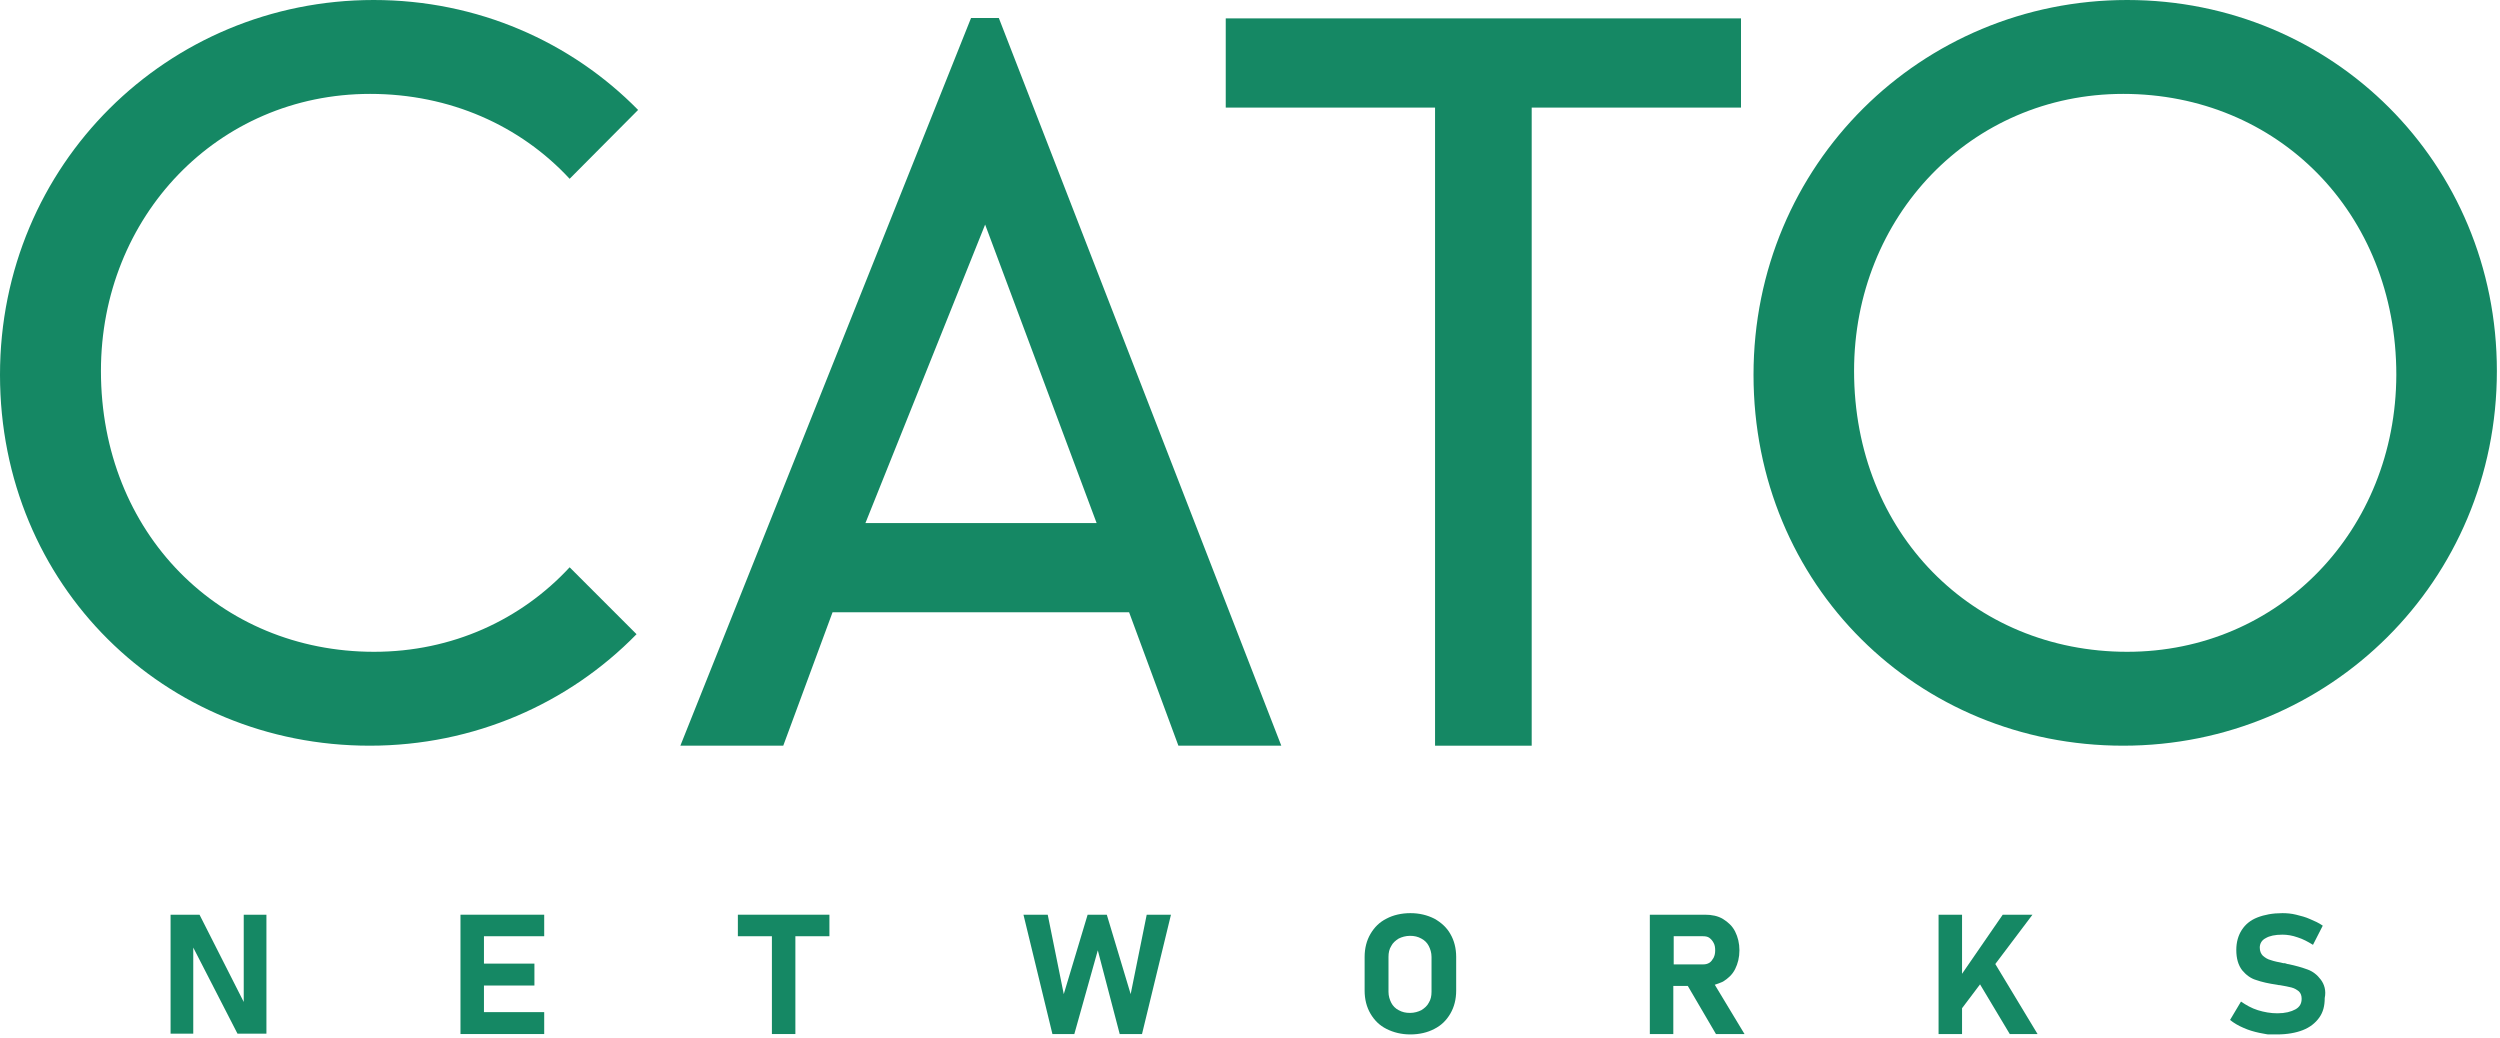
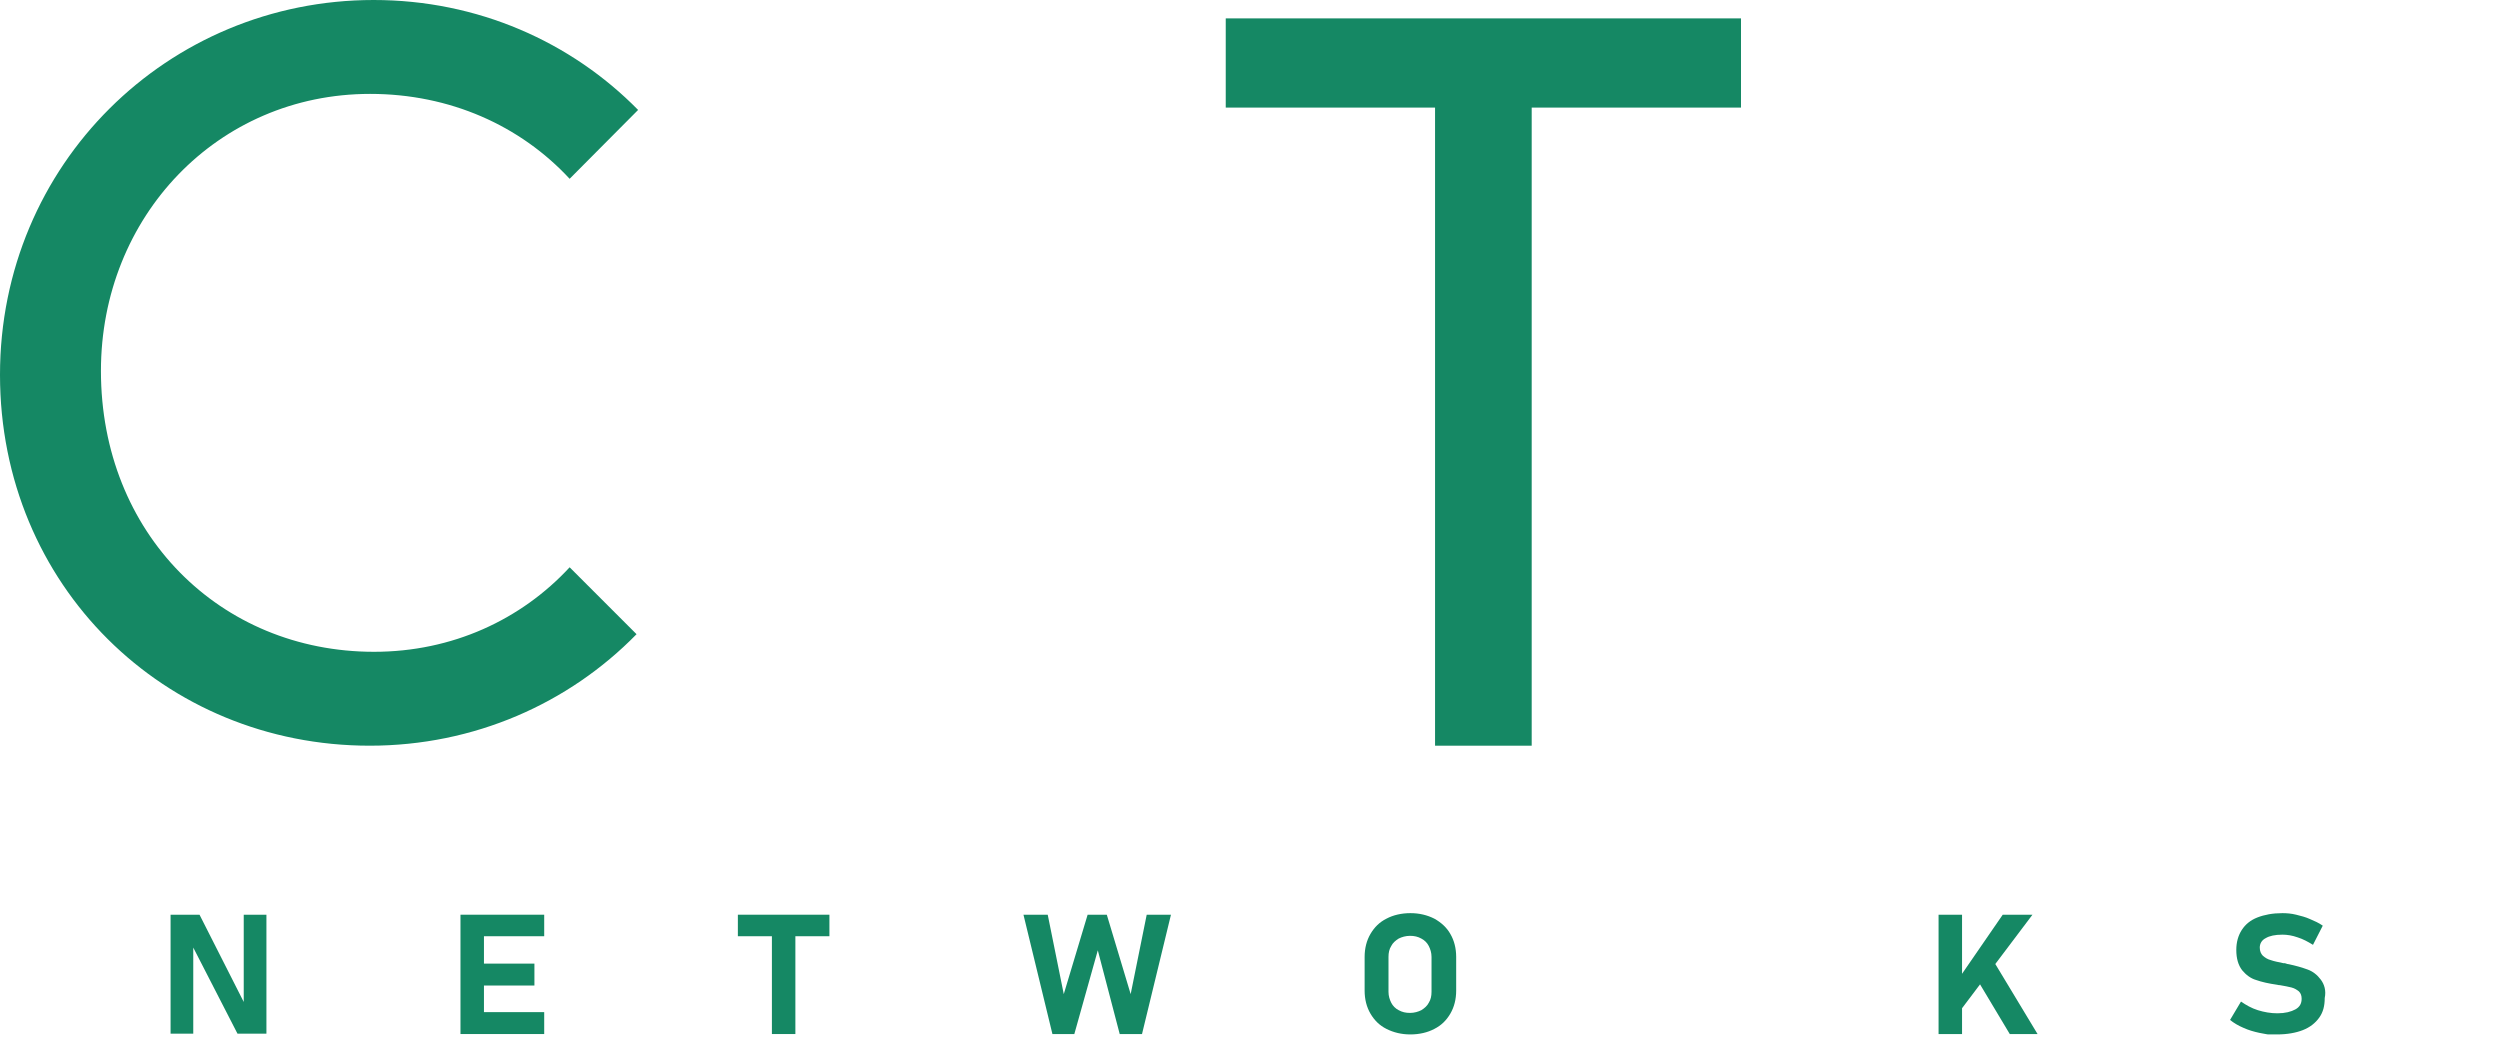
<svg xmlns="http://www.w3.org/2000/svg" width="600" height="249" viewBox="0 0 600 249" fill="none">
  <g clip-path="url(#clip0_2341_1822)">
    <path d="M58.496 240.469L47.886 219.53H40.938V248.075H46.383V227.418L56.994 248.075H63.942V219.53H58.496V240.469Z" fill="#158864" />
    <path d="M110.515 219.53V248.169H130.609V242.911H116.149V236.526H128.261V231.267H116.149V224.695H130.609V219.53H110.515Z" fill="#158864" />
    <path d="M177.088 224.695H185.257V248.169H190.891V224.695H199.06V219.53H177.088V224.695Z" fill="#158864" />
    <path d="M271.36 238.591L265.632 219.53H261.031L255.304 238.591L251.454 219.53H245.632L252.581 248.169H257.839L263.473 228.075L268.731 248.169H274.083L281.031 219.53H275.21L271.36 238.591Z" fill="#158864" />
    <path d="M344.224 220.469C342.534 219.624 340.656 219.155 338.496 219.155C336.337 219.155 334.365 219.624 332.768 220.469C331.078 221.314 329.858 222.535 328.919 224.131C327.98 225.728 327.51 227.606 327.51 229.671V237.746C327.51 239.812 327.98 241.69 328.919 243.286C329.858 244.882 331.078 246.103 332.768 246.948C334.459 247.793 336.337 248.263 338.496 248.263C340.656 248.263 342.628 247.793 344.224 246.948C345.914 246.103 347.135 244.882 348.074 243.286C349.013 241.69 349.482 239.812 349.482 237.746V229.671C349.482 227.606 349.013 225.728 348.074 224.131C347.229 222.629 345.914 221.408 344.224 220.469ZM343.567 238.028C343.567 239.061 343.379 239.906 342.909 240.657C342.534 241.408 341.876 241.972 341.125 242.441C340.374 242.817 339.435 243.098 338.402 243.098C337.369 243.098 336.524 242.911 335.679 242.441C334.928 242.066 334.271 241.408 333.895 240.657C333.52 239.906 333.238 239.061 333.238 238.028V229.671C333.238 228.638 333.426 227.793 333.895 227.042C334.271 226.291 334.928 225.728 335.679 225.258C336.43 224.882 337.369 224.601 338.402 224.601C339.435 224.601 340.28 224.789 341.125 225.258C341.876 225.634 342.534 226.291 342.909 227.042C343.285 227.793 343.567 228.638 343.567 229.671V238.028Z" fill="#158864" />
-     <path d="M413.52 235.587C414.74 234.836 415.773 233.897 416.43 232.582C417.088 231.267 417.463 229.765 417.463 228.075C417.463 226.385 417.088 224.882 416.43 223.568C415.773 222.253 414.74 221.314 413.52 220.563C412.299 219.812 410.797 219.53 409.2 219.53H395.961V248.169H401.595V236.62H405.069L411.83 248.169H418.684L411.548 236.338C412.205 236.15 412.862 235.868 413.52 235.587ZM401.689 224.695H408.731C409.294 224.695 409.858 224.789 410.233 225.07C410.609 225.352 410.984 225.728 411.266 226.291C411.548 226.76 411.642 227.418 411.642 228.075C411.642 228.732 411.548 229.296 411.266 229.859C410.984 230.329 410.703 230.798 410.233 231.08C409.764 231.361 409.294 231.455 408.731 231.455H401.689V224.695Z" fill="#158864" />
    <path d="M487.792 219.53H480.656L470.891 233.709V219.53H465.257V248.169H470.891V241.972L475.21 236.244L482.346 248.169H489.013L478.872 231.361L487.792 219.53Z" fill="#158864" />
    <path d="M556.994 235.117C556.149 233.99 555.116 233.145 553.801 232.676C552.487 232.206 550.984 231.737 549.013 231.361C548.919 231.361 548.825 231.361 548.731 231.267C548.637 231.267 548.543 231.267 548.449 231.174C548.355 231.174 548.355 231.174 548.261 231.174C548.168 231.174 548.168 231.174 548.074 231.174C546.759 230.892 545.726 230.704 544.975 230.422C544.224 230.235 543.661 229.859 543.097 229.39C542.628 228.92 542.346 228.263 542.346 227.418C542.346 226.479 542.815 225.634 543.754 225.164C544.693 224.601 546.008 224.319 547.792 224.319C548.919 224.319 550.139 224.507 551.454 224.976C552.675 225.352 553.895 226.009 555.116 226.76L557.463 222.159C556.524 221.502 555.492 221.033 554.365 220.563C553.332 220.094 552.205 219.812 551.078 219.53C549.952 219.249 548.825 219.155 547.792 219.155C545.445 219.155 543.473 219.53 541.783 220.188C540.092 220.845 538.872 221.878 538.027 223.192C537.182 224.507 536.712 226.103 536.712 227.981C536.712 230.047 537.182 231.643 538.121 232.864C539.06 233.99 540.186 234.836 541.501 235.211C542.815 235.681 544.506 236.056 546.477 236.338L546.947 236.432H547.135C548.261 236.62 549.2 236.807 549.952 236.995C550.703 237.183 551.266 237.559 551.736 237.934C552.205 238.404 552.393 238.967 552.393 239.718C552.393 240.845 551.923 241.69 550.891 242.253C549.858 242.817 548.449 243.192 546.571 243.192C544.975 243.192 543.379 242.911 541.876 242.441C540.374 241.972 539.06 241.221 537.839 240.375L535.21 244.789C536.149 245.54 537.276 246.197 538.402 246.667C539.623 247.23 540.938 247.605 542.252 247.887C543.661 248.169 544.318 248.263 544.318 248.263C544.318 248.263 545.069 248.263 546.477 248.263C548.919 248.263 550.984 247.887 552.675 247.23C554.365 246.573 555.679 245.54 556.618 244.225C557.557 242.911 557.933 241.408 557.933 239.53C558.308 237.746 557.839 236.244 556.994 235.117Z" fill="#158864" />
-     <path d="M239.718 4.319H233.052L163.286 178.967H187.981L199.812 146.948H270.986L282.817 178.967H307.512L239.718 4.319ZM263.192 125.54H207.7L236.432 53.897L263.192 125.54Z" fill="#158864" />
    <path d="M294.178 4.413V25.822H344.413V178.967H367.606V25.822H417.84V4.413H294.178Z" fill="#158864" />
-     <path d="M510.516 0C461.127 0 420.845 39.437 420.845 89.953C420.845 140.469 460.282 178.967 509.577 178.967C558.967 178.967 599.249 139.531 599.249 89.014C599.249 39.155 559.812 0 510.516 0ZM510.516 156.432C473.521 156.432 444.977 127.981 444.977 89.014C444.977 52.019 472.958 22.535 509.577 22.535C546.573 22.535 575.117 50.986 575.117 89.953C575.023 127.23 547.042 156.432 510.516 156.432Z" fill="#158864" />
    <path d="M136.714 136.15C125.07 148.732 108.545 156.432 89.765 156.432C52.77 156.432 24.225 127.981 24.225 89.014C24.225 52.019 52.207 22.535 88.826 22.535C107.981 22.535 124.883 30.141 136.714 42.911L153.146 26.385C137.089 10.047 114.648 0 89.671 0C40.282 0 0 39.437 0 89.953C0 140.469 39.437 178.967 88.732 178.967C113.803 178.967 136.526 168.826 152.77 152.207L136.714 136.15Z" fill="#158864" />
  </g>
  <defs>
    <clipPath id="clip0_2341_1822">
      <rect width="600" height="248.826" fill="white" />
    </clipPath>
  </defs>
</svg>